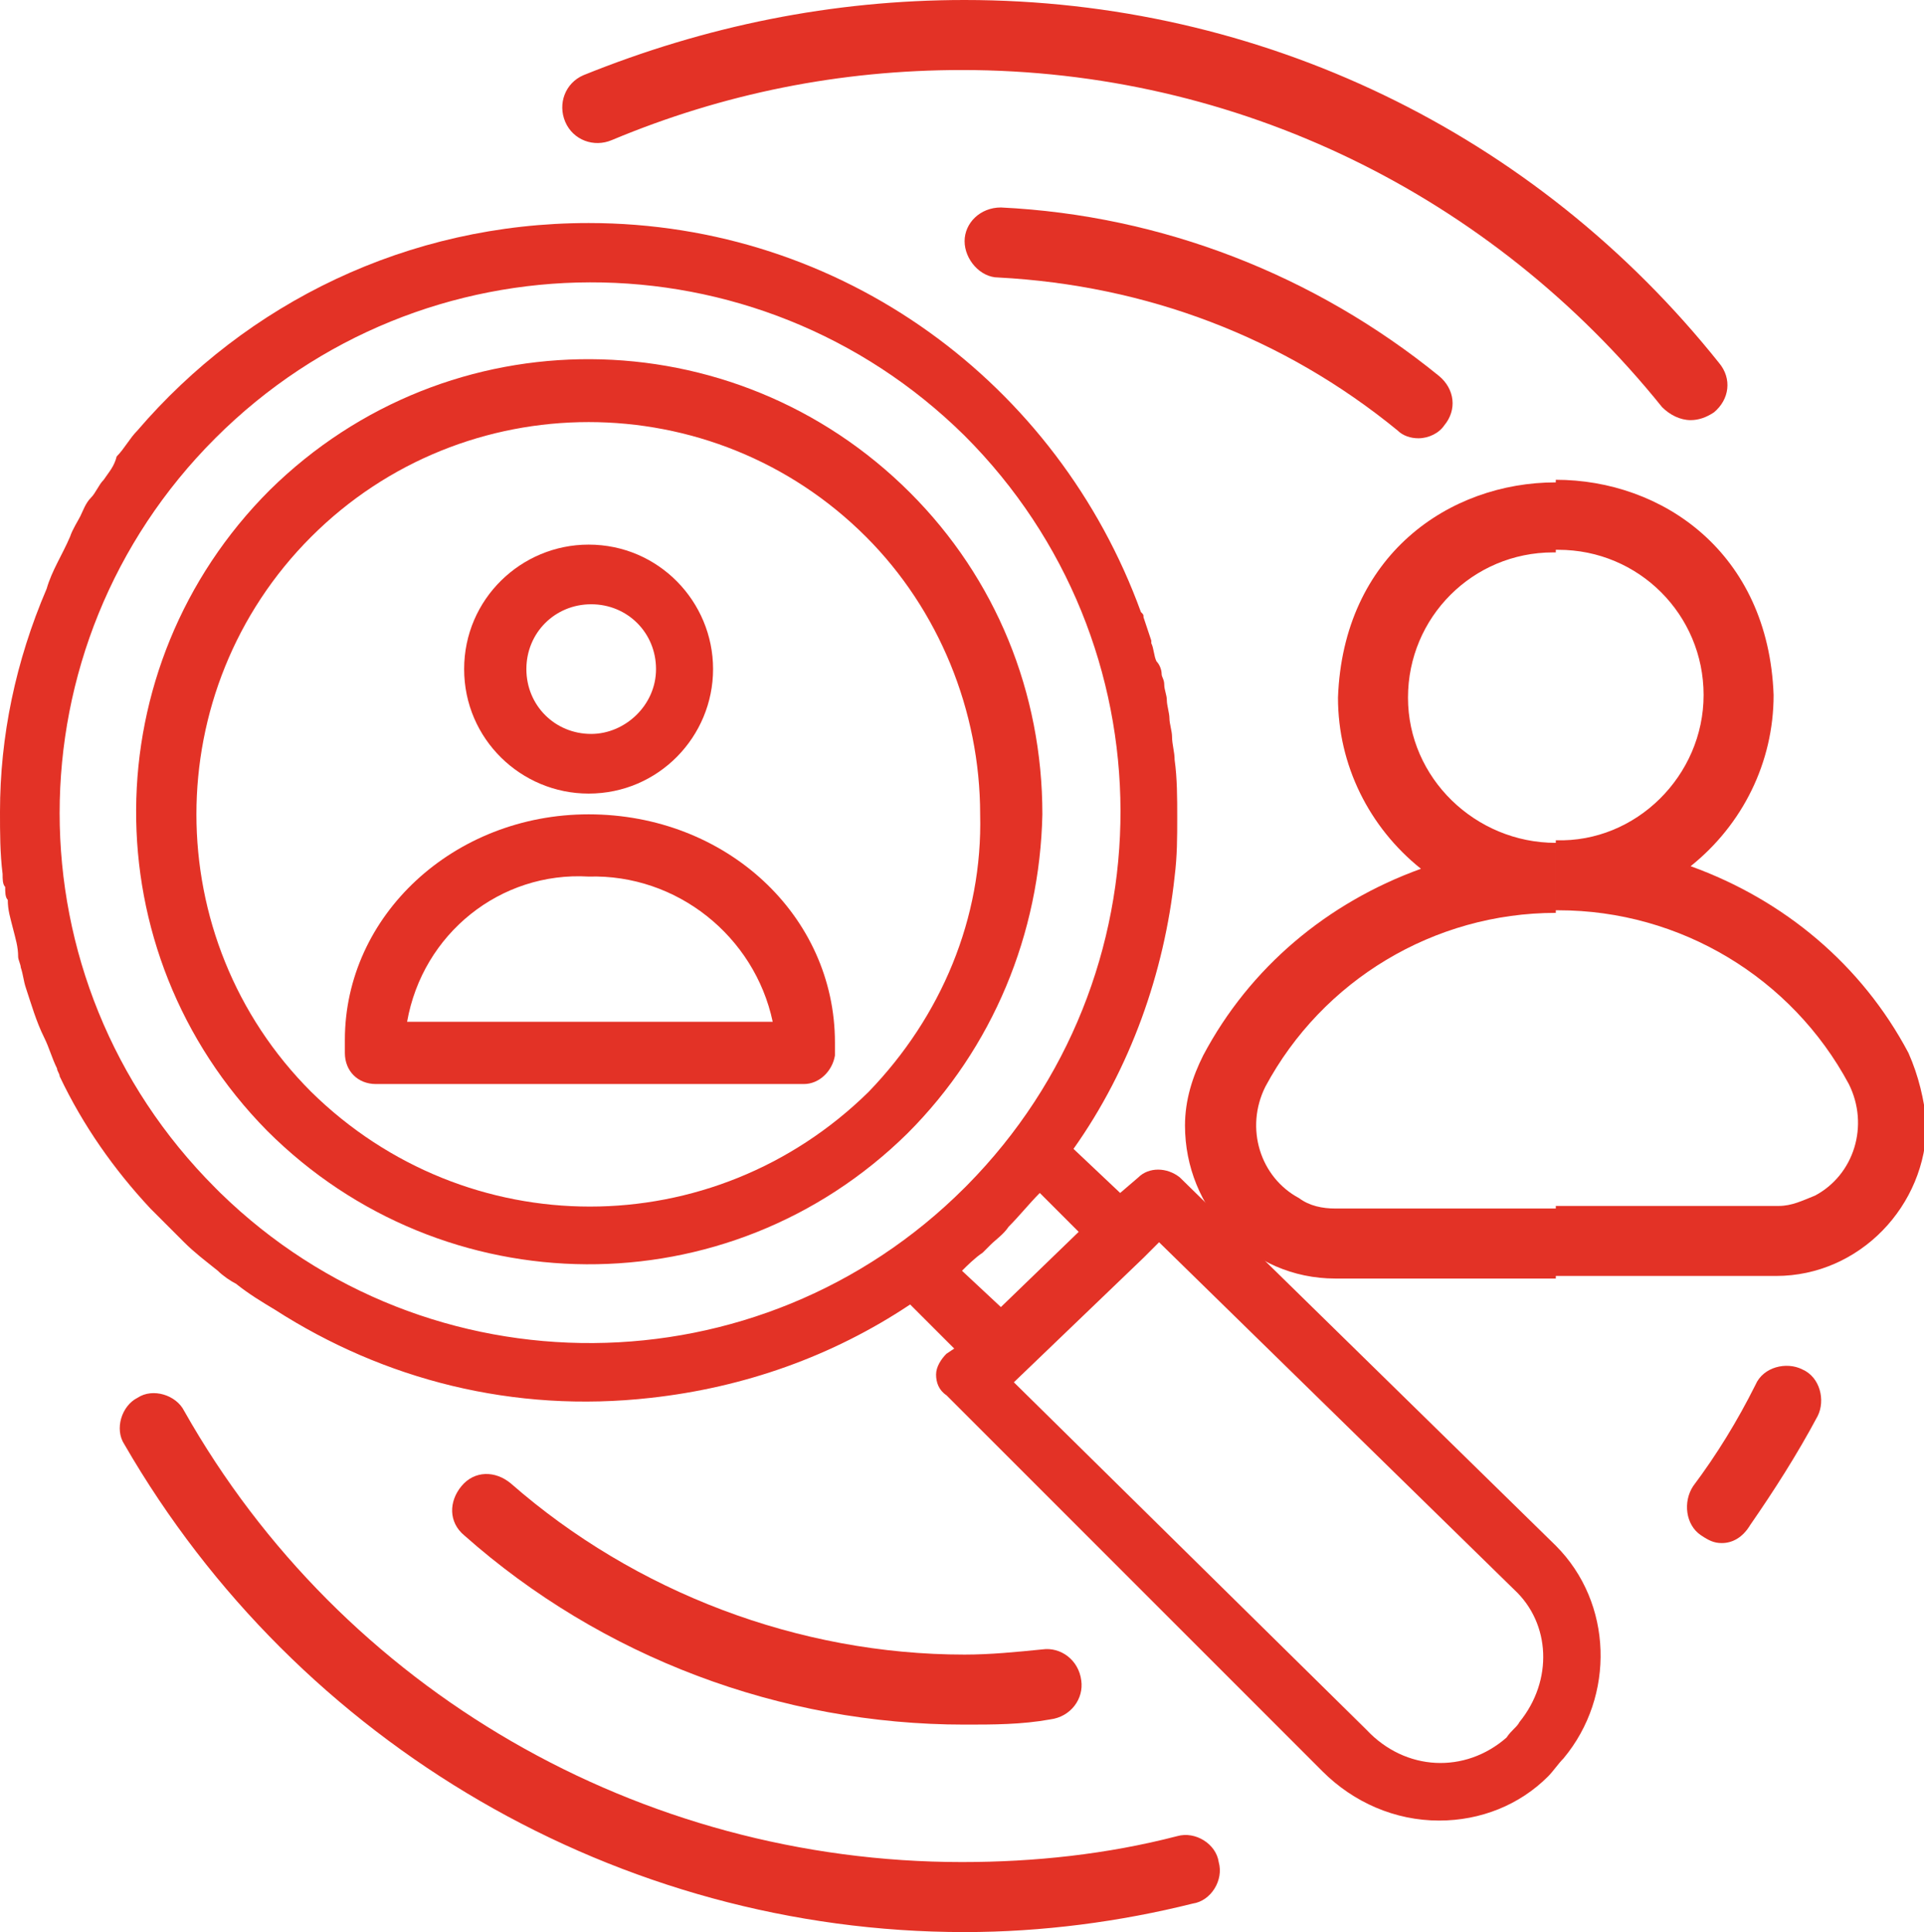
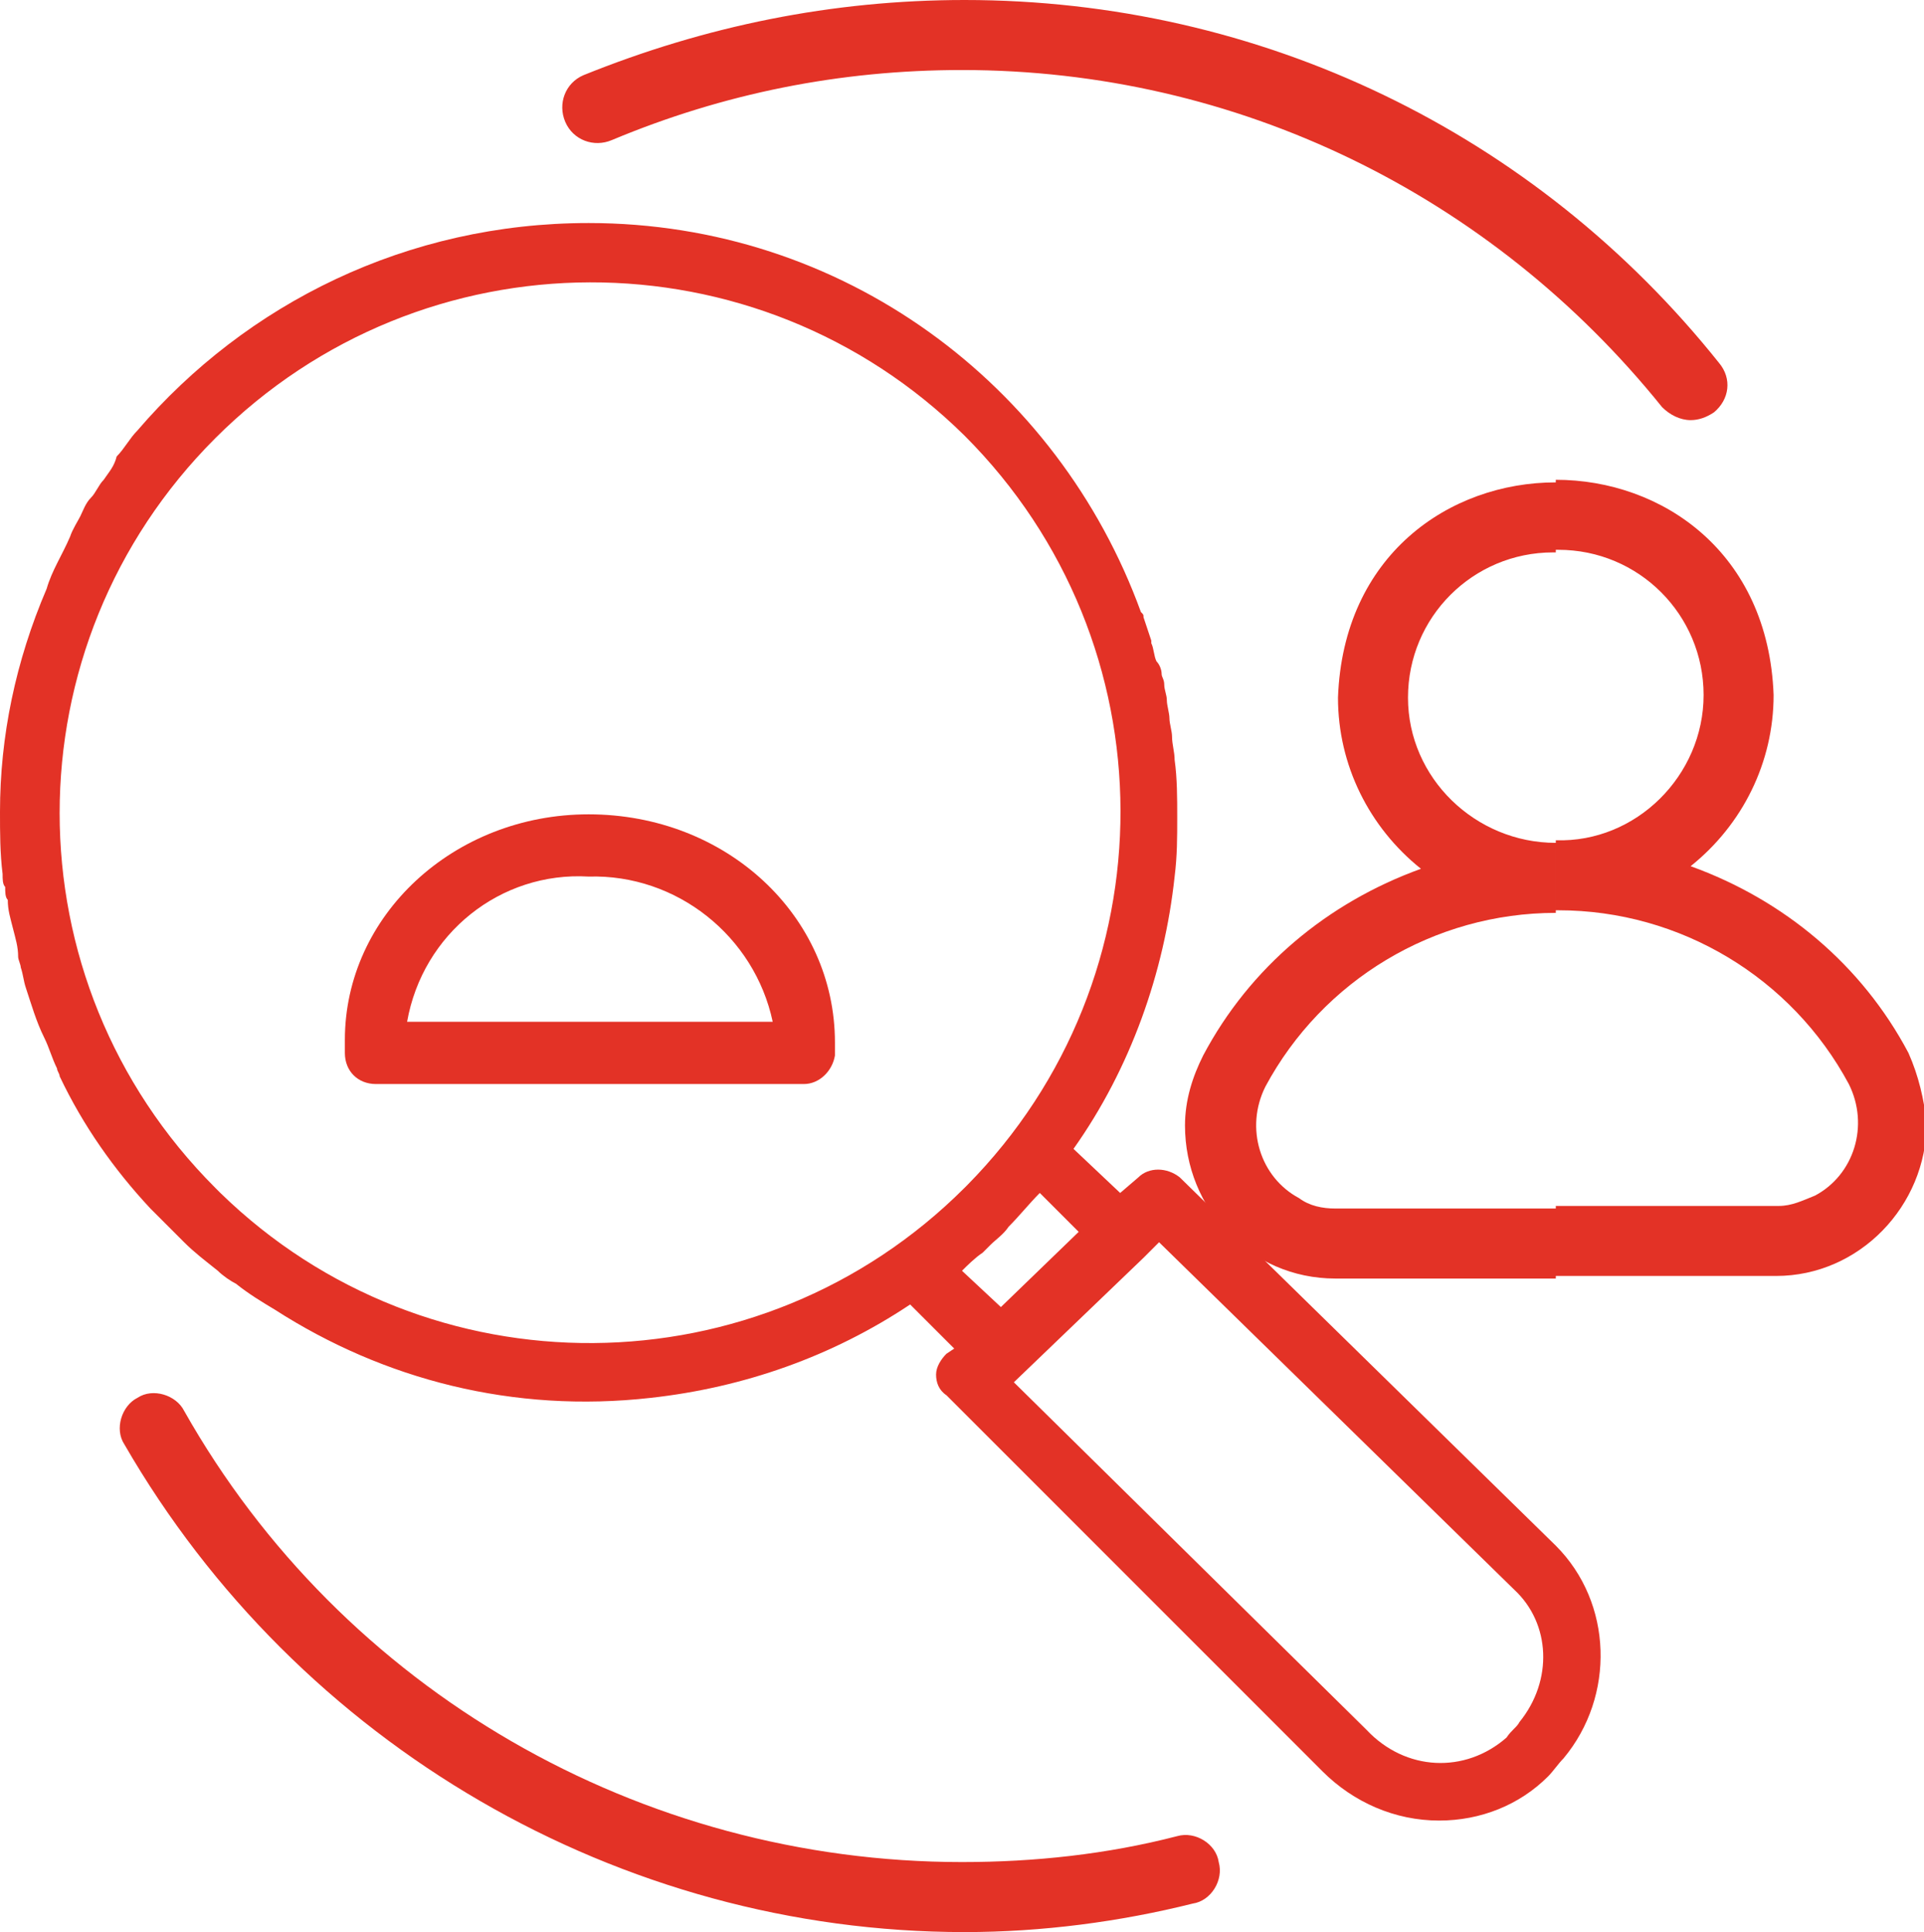
<svg xmlns="http://www.w3.org/2000/svg" version="1.1" id="Layer_1" x="0px" y="0px" viewBox="0 0 74.2 74.5" style="enable-background:new 0 0 74.2 74.5;" xml:space="preserve">
  <style type="text/css">
	.st0{fill:#E33226;}
</style>
  <g>
    <g>
-       <path class="st0" d="M35.1,19c-6.8-6.8-17.8-6.9-24.7-0.1c-6.8,6.8-6.9,17.8-0.1,24.7c6.8,6.8,17.8,6.9,24.7,0.1    c3.3-3.3,5.1-7.7,5.2-12.3C40.2,26.7,38.4,22.3,35.1,19z M33.5,42.1C27.5,48,18,48,12,42.1c-5.9-5.9-5.9-15.5,0-21.4    c5.9-5.9,15.5-5.9,21.4,0c2.8,2.8,4.4,6.7,4.4,10.7C37.9,35.4,36.3,39.2,33.5,42.1z" />
      <path class="st0" d="M60,59.6L60,59.6L45.5,45.4c-0.5-0.4-1.2-0.4-1.6,0L43.2,46l-1.8-1.7l0,0c2.2-3.1,3.5-6.8,3.9-10.5h0    c0.1-0.8,0.1-1.5,0.1-2.3h0c0-0.7,0-1.5-0.1-2.2c0-0.3-0.1-0.6-0.1-0.9c0-0.2-0.1-0.5-0.1-0.7c0-0.2-0.1-0.5-0.1-0.7    c0-0.2-0.1-0.4-0.1-0.6c0-0.2-0.1-0.3-0.1-0.4c0-0.2-0.1-0.4-0.2-0.5c-0.1-0.2-0.1-0.5-0.2-0.7c0,0,0-0.1,0-0.1    c-0.1-0.3-0.2-0.6-0.3-0.9c0-0.1,0-0.1-0.1-0.2C40.8,14.8,32.5,8.6,22.7,8.6c-7,0-13.2,3.1-17.4,8c0,0,0,0,0,0    c-0.3,0.3-0.5,0.7-0.8,1C4.4,18,4.2,18.2,4,18.5c-0.2,0.2-0.3,0.5-0.5,0.7c-0.2,0.2-0.3,0.5-0.4,0.7c-0.1,0.2-0.3,0.5-0.4,0.8    c0,0,0,0,0,0c-0.3,0.7-0.7,1.3-0.9,2c0,0,0,0,0,0C0.6,25.5,0,28.4,0,31.3h0v0c0,0.8,0,1.6,0.1,2.4h0c0,0.2,0,0.4,0.1,0.5    c0,0.2,0,0.4,0.1,0.5c0,0.4,0.1,0.7,0.2,1.1c0.1,0.4,0.2,0.7,0.2,1.1c0,0.1,0.1,0.3,0.1,0.4c0.1,0.3,0.1,0.5,0.2,0.8    c0.2,0.6,0.4,1.3,0.7,1.9c0.2,0.4,0.3,0.8,0.5,1.2c0,0.1,0.1,0.2,0.1,0.3c0.9,1.9,2.1,3.6,3.5,5.1c0.2,0.2,0.4,0.4,0.6,0.6    c0.2,0.2,0.5,0.5,0.7,0.7c0.4,0.4,0.8,0.7,1.3,1.1c0.2,0.2,0.5,0.4,0.7,0.5c0.5,0.4,1,0.7,1.5,1c0,0,0,0,0,0    c4.2,2.7,9.2,4,14.5,3.4c3.6-0.4,7-1.6,10-3.6l1.7,1.7l-0.3,0.2c-0.2,0.2-0.4,0.5-0.4,0.8c0,0.3,0.1,0.6,0.4,0.8L51,68.3    c1.2,1.2,2.8,1.9,4.5,1.9c1.6,0,3.1-0.6,4.2-1.7c0.2-0.2,0.4-0.5,0.6-0.7C62.3,65.4,62.2,61.8,60,59.6z M8.5,46l-0.2-0.2v0    c-8-8-8-20.9,0-28.9c8-8,20.9-8,28.9-0.1c8,8,8,20.9,0.1,28.9c0,0,0,0-0.1,0.1C29.3,53.7,16.5,53.8,8.5,46z M37.1,49L37.1,49    c0.2-0.2,0.5-0.5,0.8-0.7c0,0,0.1-0.1,0.1-0.1c0,0,0,0,0,0c0.1-0.1,0.1-0.1,0.2-0.2c0.2-0.2,0.5-0.4,0.7-0.7    c0.4-0.4,0.8-0.9,1.2-1.3l0,0l1.5,1.5l-3,2.9L37.1,49z M58.6,66.4c-0.1,0.2-0.3,0.3-0.5,0.6c-1.6,1.4-3.9,1.3-5.4-0.3L39.1,53.3    l5-4.8l0.6-0.6l13.7,13.4C59.8,62.6,59.9,64.8,58.6,66.4z" />
      <path class="st0" d="M22.7,31.4c-5.2,0-9.4,3.9-9.4,8.7c0,0.1,0,0.2,0,0.3c0,0.1,0,0.1,0,0.2c0,0.7,0.5,1.2,1.2,1.2H31    c0.6,0,1.1-0.5,1.2-1.1v-0.5C32.2,35.3,28,31.4,22.7,31.4z M15.7,39.4c0.6-3.4,3.6-5.8,7-5.6c3.4-0.1,6.4,2.3,7.1,5.6H15.7z" />
-       <path class="st0" d="M22.7,21c-2.6,0-4.8,2.1-4.8,4.8s2.2,4.8,4.8,4.8c2.7,0,4.8-2.2,4.8-4.8S25.4,21,22.7,21z M22.8,28.3    c-1.4,0-2.5-1.1-2.5-2.5c0,0,0,0,0,0c0-1.4,1.1-2.5,2.5-2.5c1.4,0,2.5,1.1,2.5,2.5C25.3,27.2,24.1,28.3,22.8,28.3z" />
    </g>
    <g>
      <path class="st0" d="M65.2,16.2c-0.4,0-0.8-0.2-1.1-0.5c-6.6-8.2-16.4-13-27-13c-4.7,0-9.2,0.9-13.5,2.7c-0.7,0.3-1.5,0-1.8-0.7    c-0.3-0.7,0-1.5,0.7-1.8C27.2,1,32.1,0,37.2,0c11.4,0,22,5.1,29.1,14c0.5,0.6,0.4,1.4-0.2,1.9C65.8,16.1,65.5,16.2,65.2,16.2z" />
    </g>
    <g>
      <path class="st0" d="M37.2,74.5c-13.3,0-25.7-7.2-32.4-18.8c-0.4-0.6-0.1-1.5,0.5-1.8c0.6-0.4,1.5-0.1,1.8,0.5    c6.1,10.8,17.6,17.4,30,17.4c2.8,0,5.6-0.3,8.3-1c0.7-0.2,1.5,0.3,1.6,1c0.2,0.7-0.3,1.5-1,1.6C43.2,74.1,40.2,74.5,37.2,74.5z" />
    </g>
    <g>
-       <path class="st0" d="M66.4,59.5c-0.3,0-0.5-0.1-0.8-0.3c-0.6-0.4-0.7-1.3-0.3-1.9c0.9-1.2,1.7-2.5,2.4-3.9    c0.3-0.7,1.2-0.9,1.8-0.6c0.7,0.3,0.9,1.2,0.6,1.8c-0.8,1.5-1.7,2.9-2.6,4.2C67.2,59.3,66.8,59.5,66.4,59.5z" />
-     </g>
+       </g>
    <g>
-       <path class="st0" d="M54.7,16.9c-0.3,0-0.6-0.1-0.8-0.3c-4.4-3.6-9.7-5.6-15.4-5.9c-0.7,0-1.3-0.7-1.3-1.4c0-0.7,0.6-1.3,1.4-1.3    c6.2,0.3,12.1,2.6,16.9,6.5c0.6,0.5,0.7,1.3,0.2,1.9C55.5,16.7,55.1,16.9,54.7,16.9z" />
-     </g>
+       </g>
    <g>
-       <path class="st0" d="M37.2,66.5c-7.1,0-14-2.6-19.3-7.3c-0.6-0.5-0.6-1.3-0.1-1.9c0.5-0.6,1.3-0.6,1.9-0.1    c4.8,4.2,11.1,6.6,17.5,6.6c1,0,2-0.1,3-0.2c0.7-0.1,1.4,0.4,1.5,1.2c0.1,0.7-0.4,1.4-1.2,1.5C39.4,66.5,38.3,66.5,37.2,66.5z" />
-     </g>
+       </g>
    <g>
      <g>
        <path class="st0" d="M73.6,40.6c-1.8-3.4-4.8-5.9-8.4-7.2c2-1.6,3.2-4,3.2-6.6c-0.2-5.5-4.3-8.3-8.4-8.3v2.7h0.1     c3.1,0,5.6,2.5,5.6,5.6c0,3.1-2.6,5.7-5.7,5.6c0,0,0,0,0,0v2.7h0.1c4.7,0,9,2.6,11.2,6.7c0.8,1.6,0.2,3.5-1.3,4.3     c-0.5,0.2-0.9,0.4-1.4,0.4H60v2.7h8.5c3.2,0,5.8-2.7,5.8-5.9C74.2,42.4,74,41.5,73.6,40.6z M51.6,26.9c0,2.6,1.2,5,3.2,6.6     c-3.6,1.3-6.6,3.8-8.4,7.2c-0.4,0.8-0.7,1.7-0.7,2.7c0,3.2,2.5,5.9,5.8,5.9H60v-2.7h-8.5c-0.5,0-1-0.1-1.4-0.4     c-1.5-0.8-2.1-2.7-1.3-4.3c2.2-4.1,6.5-6.7,11.2-6.7H60v-2.7c0,0,0,0,0,0c-3.1,0-5.7-2.5-5.7-5.6c0-3.1,2.5-5.6,5.6-5.6H60v-2.7     C55.9,18.6,51.8,21.4,51.6,26.9z" />
      </g>
    </g>
  </g>
</svg>